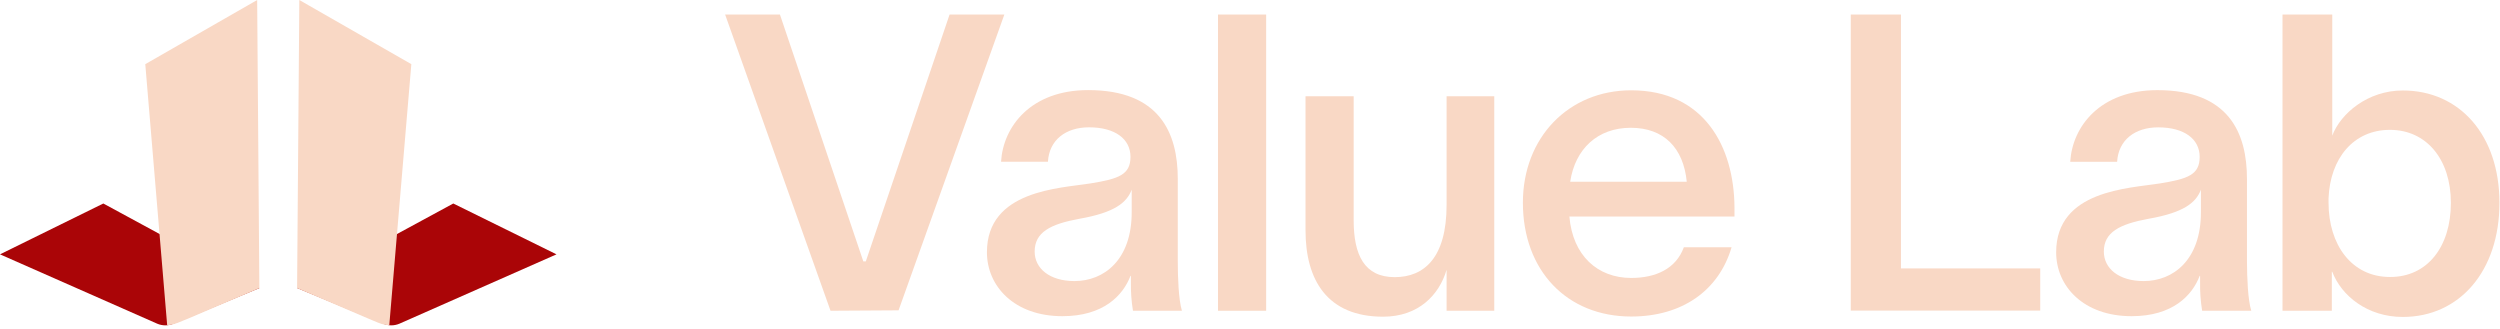
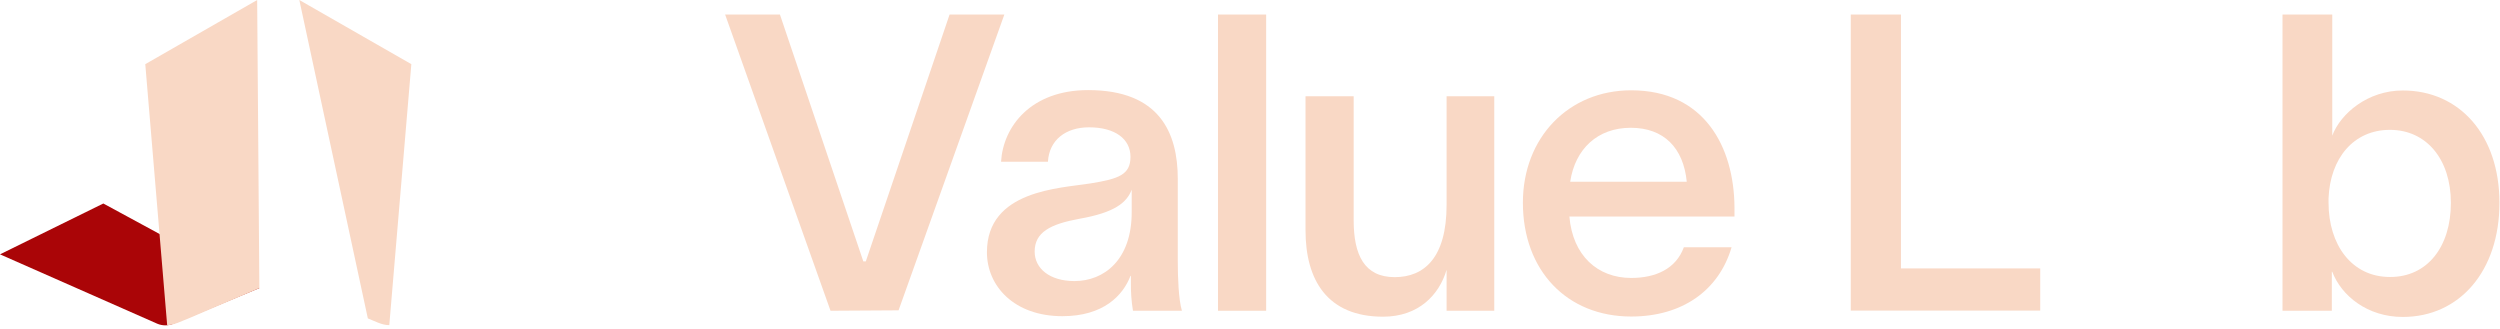
<svg xmlns="http://www.w3.org/2000/svg" width="593" height="78" viewBox="0 0 593 78" fill="none">
  <g clip-path="url(#clip0_421_928)">
    <path d="M238.23 3.45L213.14 73.61L197 73.71L172 3.45H185L204.78 62H205.37L225.24 3.45H238.23Z" fill="#F9D8C5" />
    <path d="M280.35 73.71H268.74C268.373 71.466 268.209 69.194 268.25 66.92V65.44H268.15C266.38 70.07 261.75 75 252 75C240.6 75 234.1 67.9 234.1 59.83C234.1 45.07 251.42 44.68 258.7 43.5C265.39 42.42 268.15 41.43 268.15 37.2C268.15 32.97 264.51 30.2 258.31 30.2C252.8 30.2 248.86 33.2 248.57 38.37H237.45C237.94 30.01 244.53 21.37 258.11 21.37C275.04 21.37 279.37 31.5 279.37 42.43V62C279.37 65.83 279.56 71.05 280.35 73.71ZM268.44 45C267.26 48.05 264.44 50.42 256.05 51.89C249.05 53.17 245.42 55.14 245.42 59.67C245.42 63.67 248.96 66.67 254.86 66.67C261.86 66.67 268.44 61.67 268.44 50.34V45Z" fill="#F9D8C5" />
    <path d="M300.33 3.45V73.71H288.91V3.45H300.33Z" fill="#F9D8C5" />
    <path d="M354.44 22.83V73.71H343.13V64C341.36 70 336.44 75.12 328.07 75.12C314.79 75.12 309.67 66.37 309.67 54.66V22.83H321.09V52.26C321.09 60.52 323.65 65.74 330.83 65.74C337.83 65.74 343.13 61.11 343.13 48.62V22.83H354.44Z" fill="#F9D8C5" />
    <path d="M411.42 51.37H372.26C373.04 60.62 378.95 65.93 386.92 65.93C392.72 65.93 397.54 63.77 399.41 58.65H410.73C407.68 69 398.92 75.08 386.92 75.08C371.66 75.08 361.23 64.16 361.23 48.08C361.23 32.63 372.06 21.42 386.92 21.42C404.23 21.42 411.32 34.8 411.42 49.17V51.37ZM400.1 43.1C399.31 35.1 394.69 30.31 386.82 30.31C378.95 30.31 373.63 35.31 372.45 43.1H400.1Z" fill="#F9D8C5" />
    <path d="M483.94 63.67V73.67H439V3.45H450.91V63.67H483.94Z" fill="#F9D8C5" />
-     <path d="M534 73.71H522.35C521.983 71.466 521.819 69.194 521.86 66.92V65.44H521.76C520 70.07 515.37 75 505.62 75C494.21 75 487.72 67.91 487.72 59.84C487.72 45.08 505.03 44.69 512.32 43.51C519.01 42.43 521.76 41.44 521.76 37.21C521.76 32.98 518.12 30.21 511.92 30.21C506.41 30.21 502.48 33.21 502.18 38.38H491.06C491.55 30.02 498.15 21.38 511.73 21.38C528.65 21.38 532.98 31.51 532.98 42.44V62C533 65.83 533.18 71.05 534 73.71ZM522.06 45C520.88 48.05 518.06 50.42 509.66 51.89C502.66 53.17 499.03 55.14 499.03 59.67C499.03 63.67 502.57 66.67 508.48 66.67C515.48 66.67 522.06 61.67 522.06 50.34V45Z" fill="#F9D8C5" />
    <path d="M592.87 48.12C592.87 64.26 583.42 75.18 569.94 75.18C561.58 75.18 555.38 70.18 553.21 64.46H553.11V73.71H541.41V3.45H553.21V32.18C555.21 26.87 561.68 21.46 569.94 21.46C583.42 21.46 592.87 32.08 592.87 48.12ZM581.35 48.12C581.35 37.79 575.55 30.8 566.89 30.8C558.23 30.8 552.72 37.59 552.33 47V48.08C552.33 58.08 557.84 65.7 566.89 65.7C575.75 65.74 581.35 58.55 581.35 48.12Z" fill="#F9D8C5" />
-     <path d="M70.51 68.34L90.89 76.78C91.498 77.04 92.153 77.174 92.815 77.174C93.477 77.174 94.131 77.04 94.74 76.78L132 60.33L107.52 48.27L70.51 68.34Z" fill="#AA0507" />
-     <path d="M97.57 15.22L71 0L70.47 68.34L87.25 75.52C88.87 76.16 90.63 77.15 92.34 77.12L97.57 15.22Z" fill="#F9D8C5" />
+     <path d="M97.57 15.22L71 0L87.25 75.52C88.87 76.16 90.63 77.15 92.34 77.12L97.57 15.22Z" fill="#F9D8C5" />
    <path d="M61.52 68.34L41.15 76.78C40.54 77.04 39.883 77.174 39.22 77.174C38.557 77.174 37.9 77.04 37.29 76.78L0 60.33L24.51 48.27L61.52 68.34Z" fill="#AA0507" />
    <path d="M61 0L34.46 15.22L39.65 77.12C41.36 77.12 43.12 76.12 44.74 75.52L61.52 68.34L61 0Z" fill="#F9D8C5" />
  </g>
  <defs>
    <clipPath id="clip0_421_928">
      <rect width="592.87" height="77.16" fill="white" />
    </clipPath>
  </defs>
</svg>